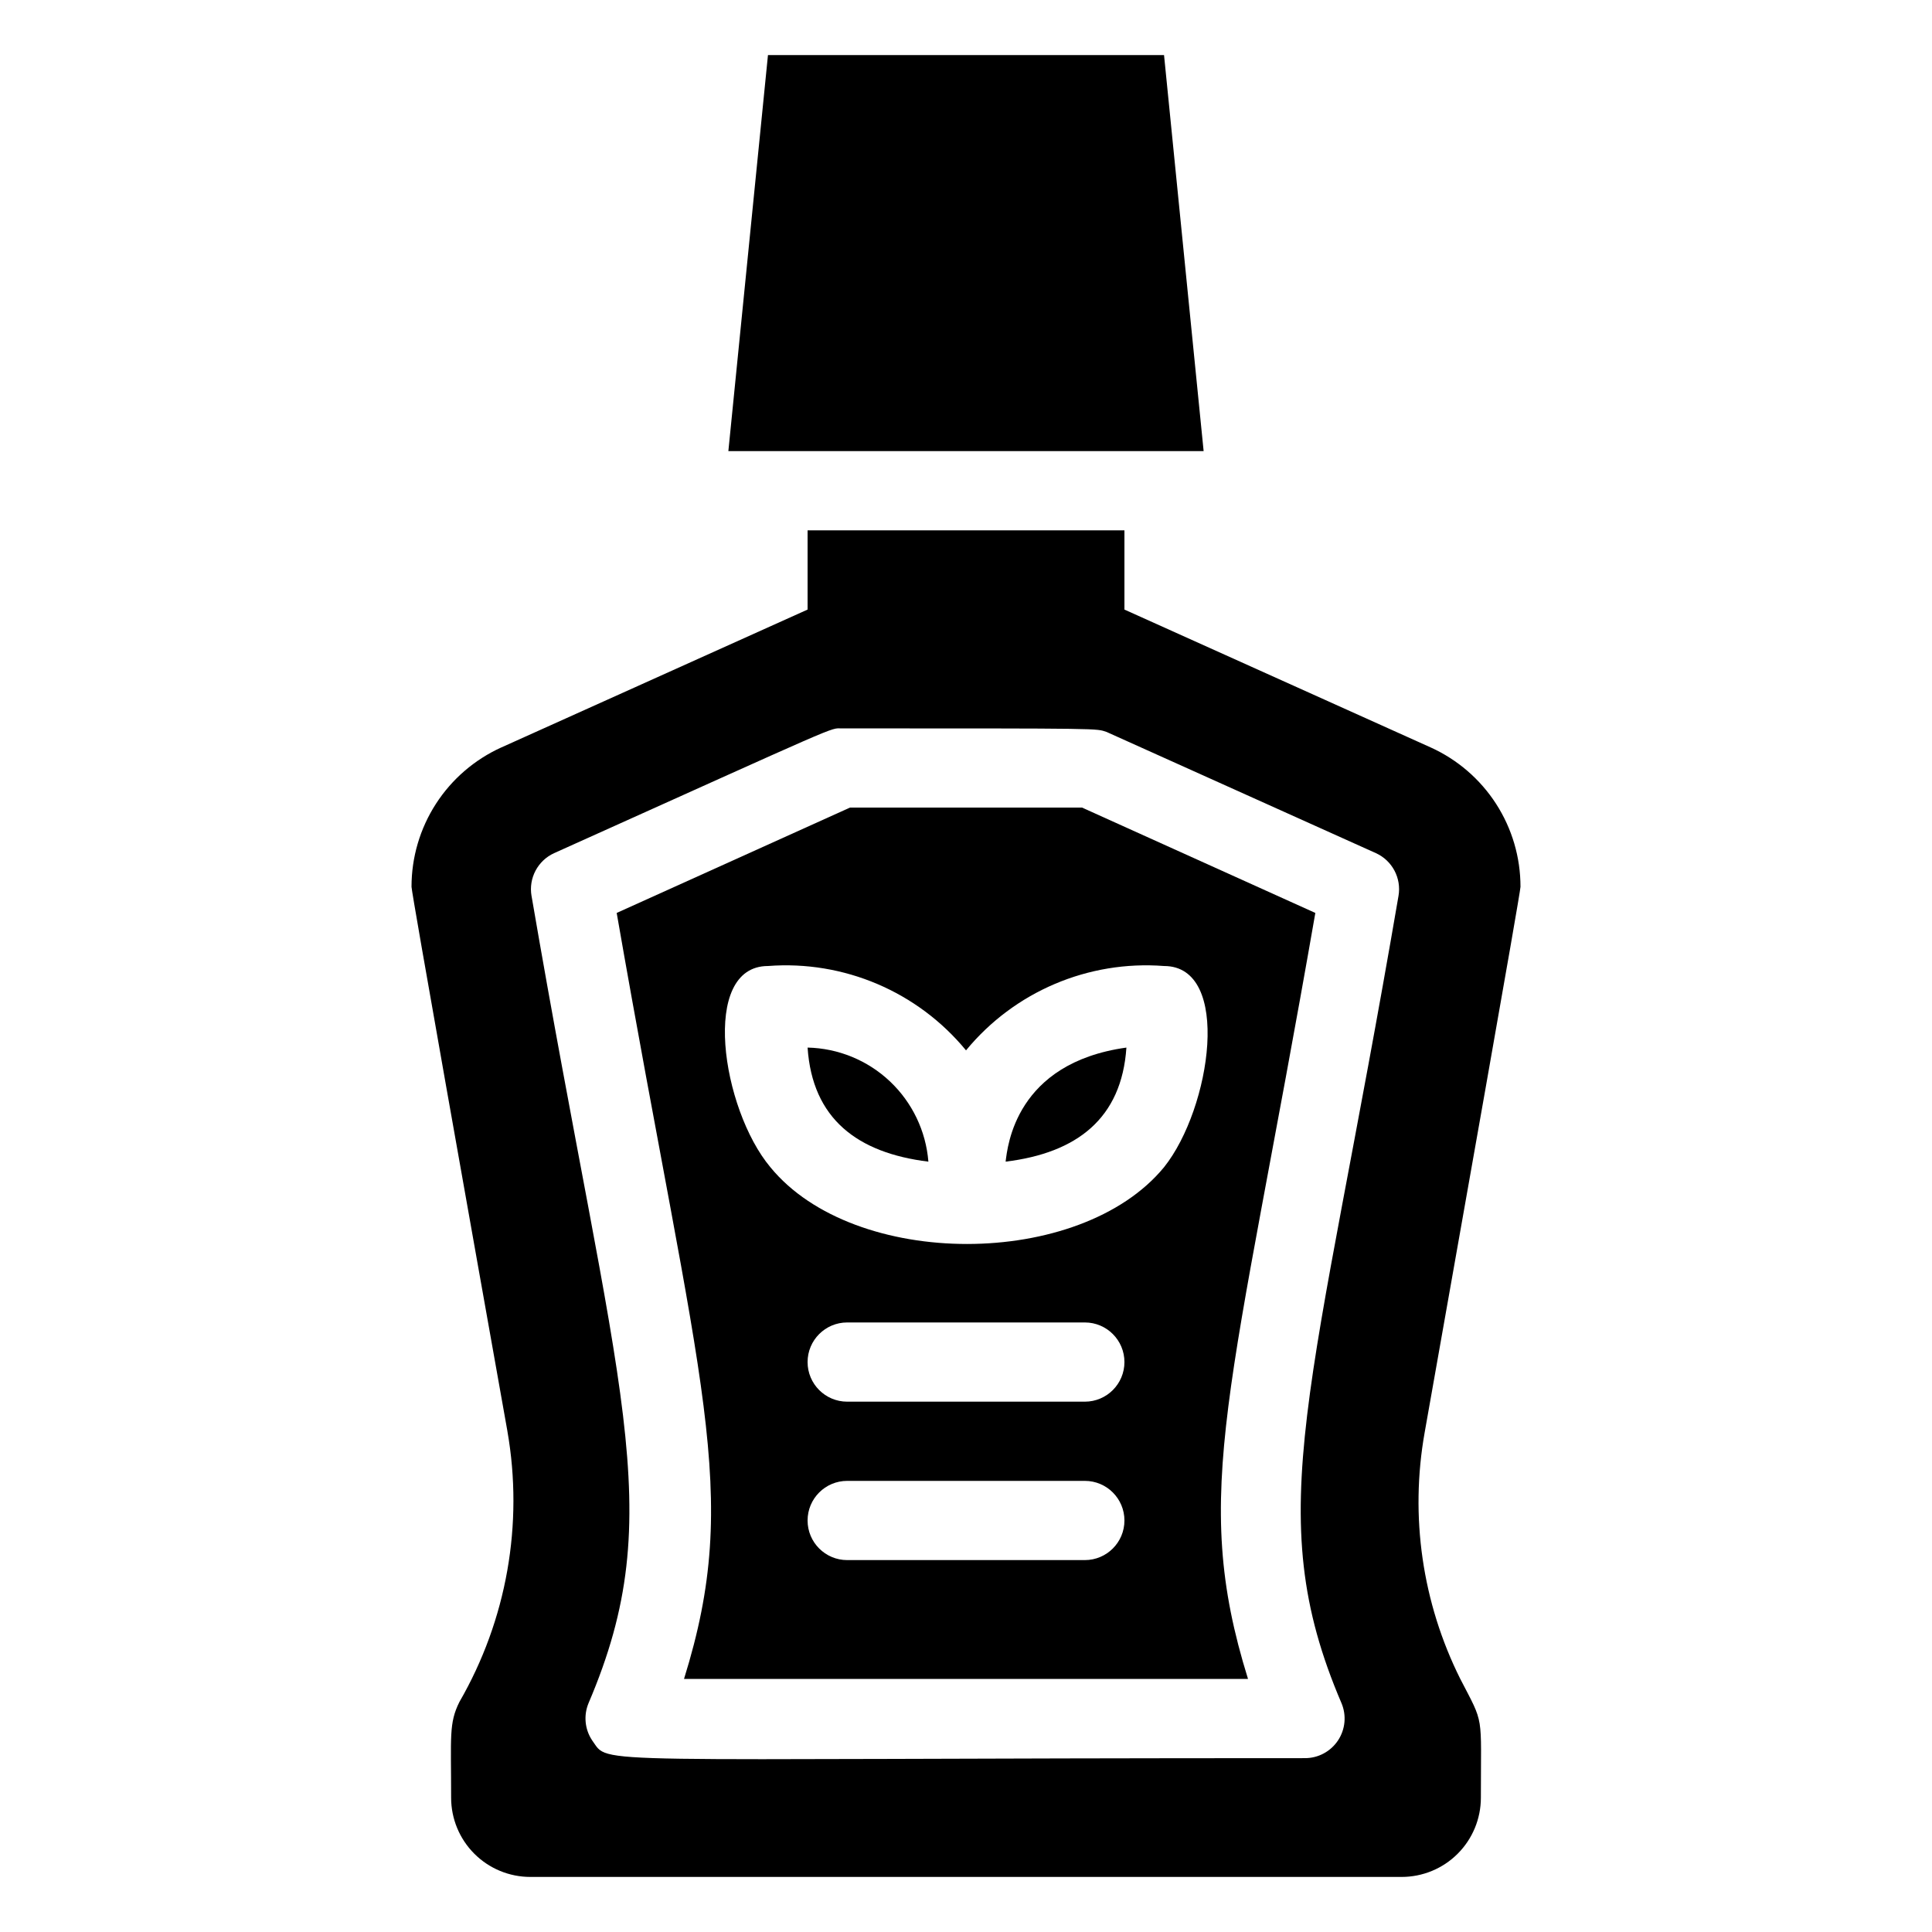
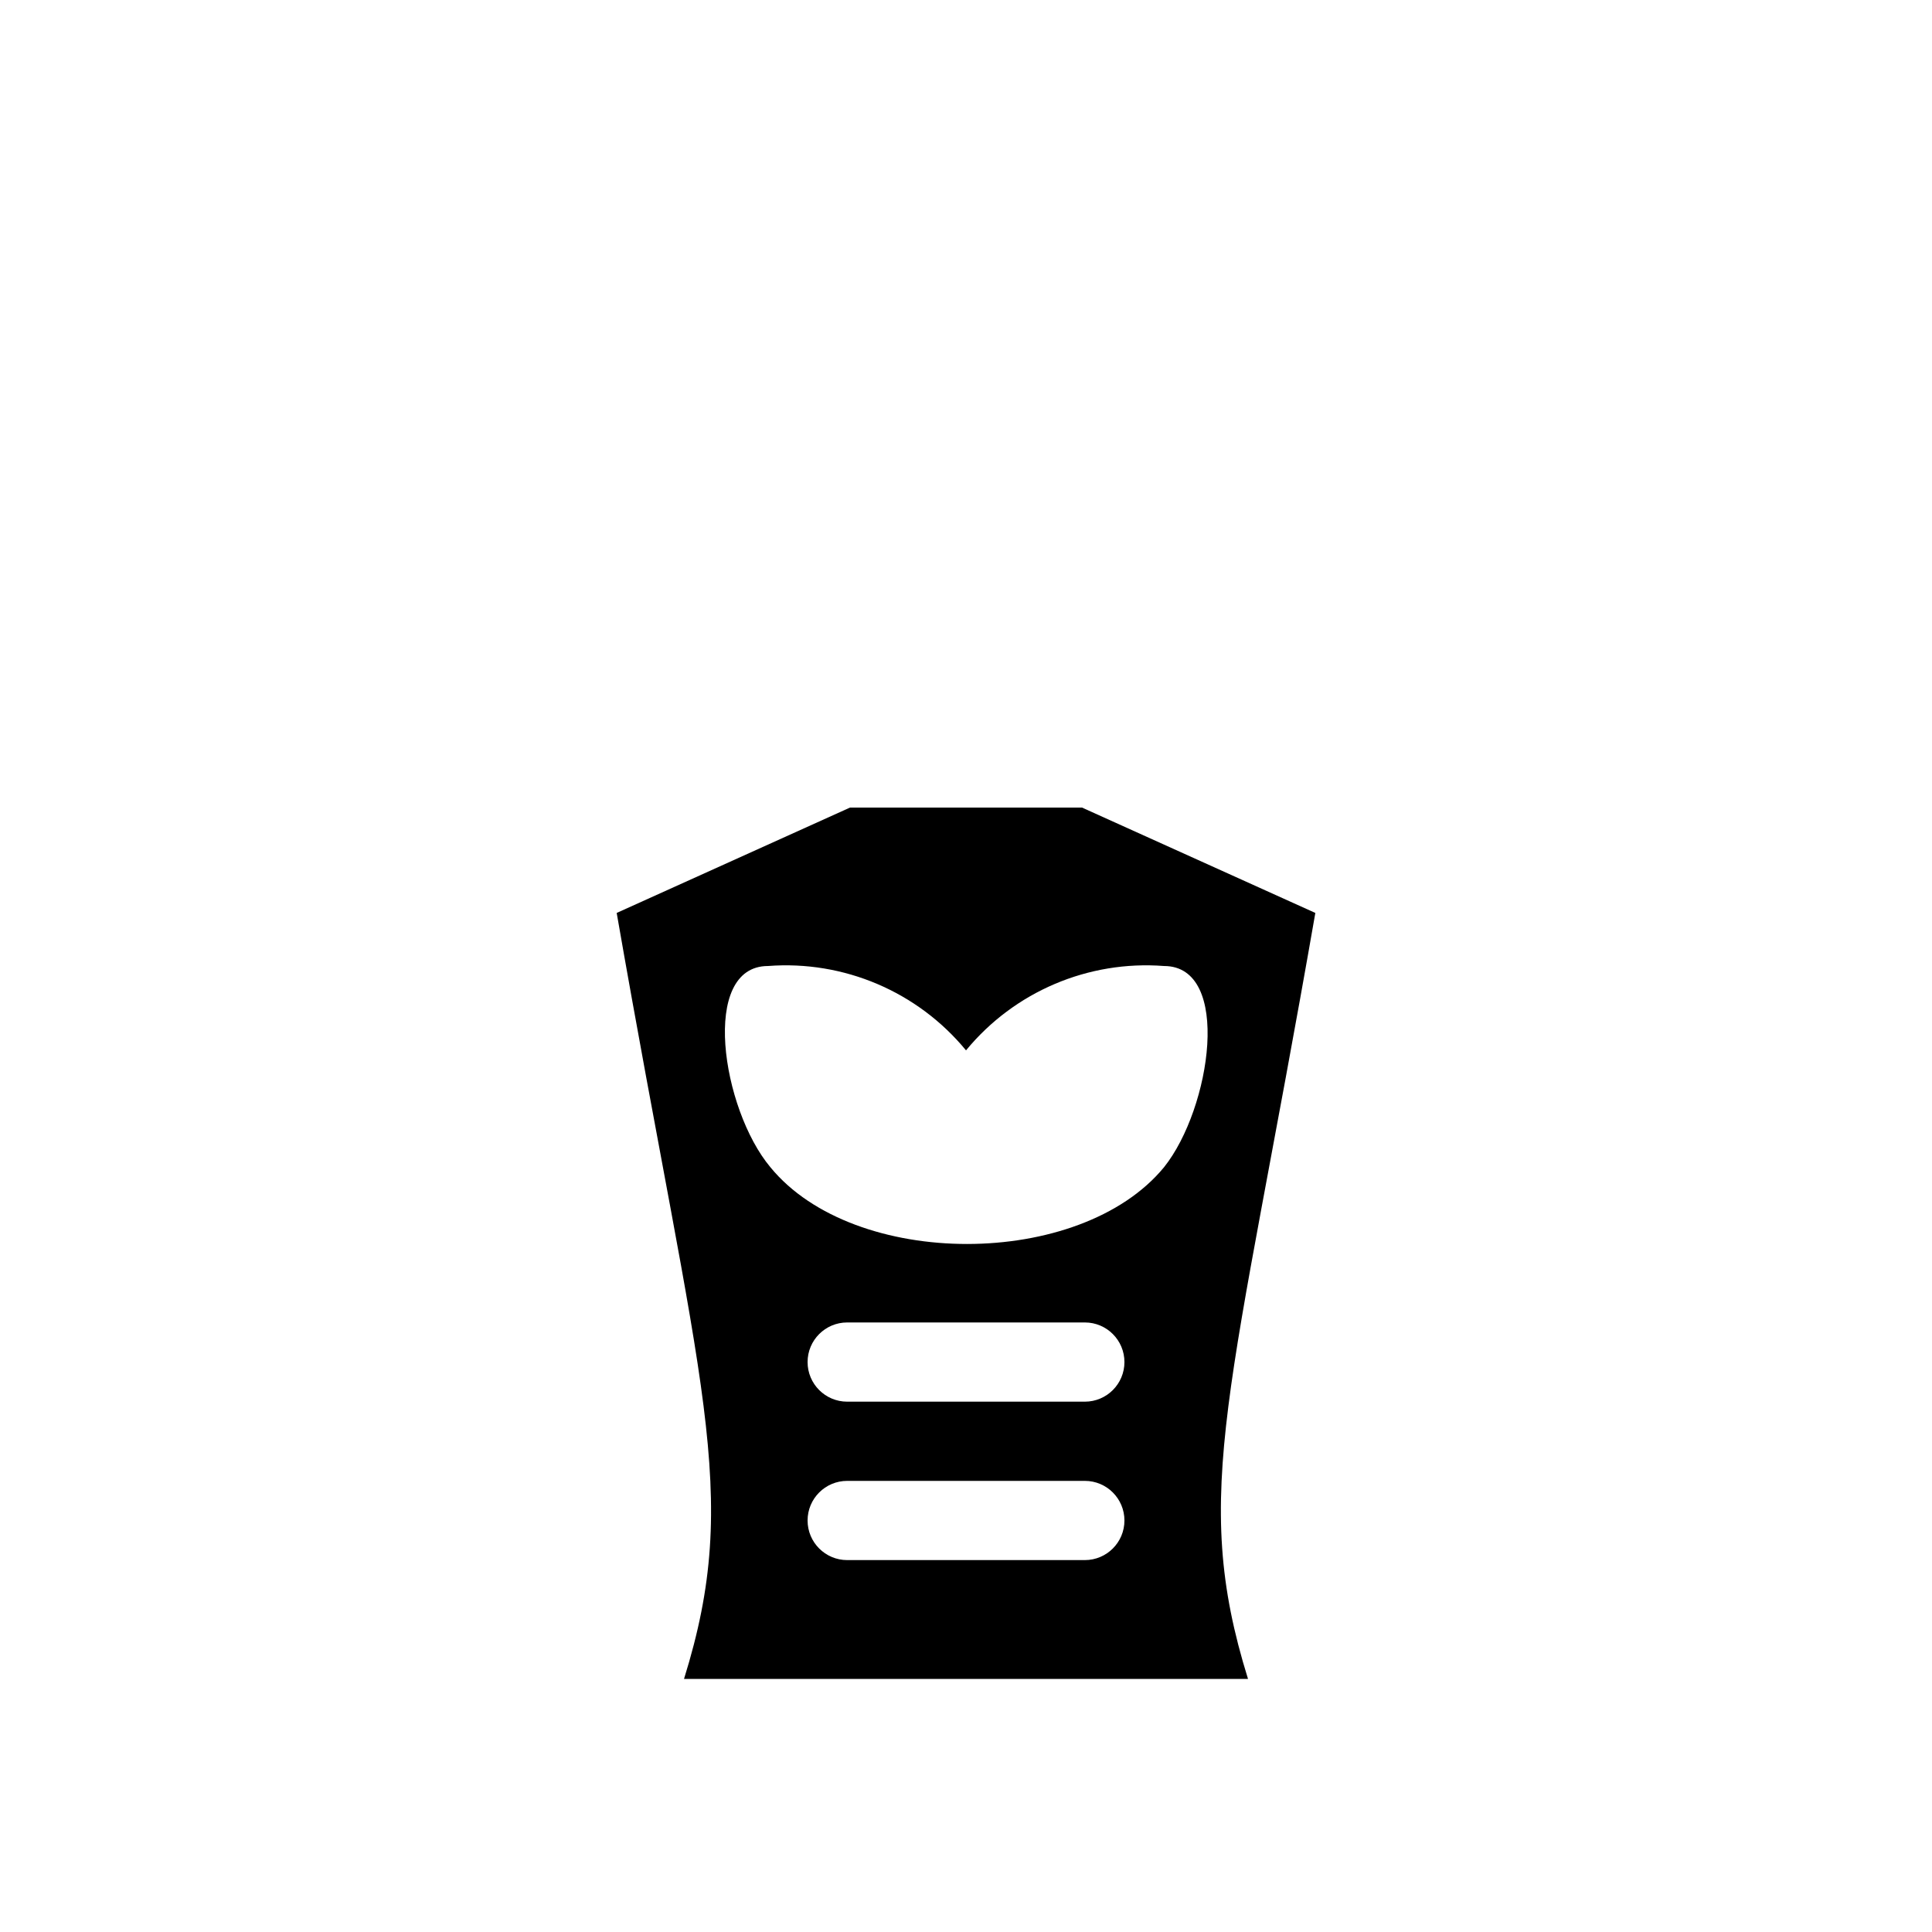
<svg xmlns="http://www.w3.org/2000/svg" fill="#000000" width="800px" height="800px" version="1.1" viewBox="144 144 512 512">
  <g>
-     <path d="m452.48 158.59h-104.96l-10.496 104.96h125.95z" />
-     <path d="m358.02 421.62c1.258 18.895 13.227 27.918 32.012 30.23v-0.004c-0.648-8.105-4.281-15.684-10.191-21.27-5.914-5.582-13.691-8.777-21.82-8.957z" />
    <path d="m369.25 358.02-61.82 27.918c22.148 127.21 33.273 153.45 17.844 202.99h149.46c-15.43-49.645-4.41-75.258 17.844-202.99l-61.824-27.918zm62.242 199.42h-62.977c-5.797 0-10.496-4.699-10.496-10.496s4.699-10.496 10.496-10.496h62.977c5.797 0 10.496 4.699 10.496 10.496s-4.699 10.496-10.496 10.496zm0-41.984h-62.977c-5.797 0-10.496-4.699-10.496-10.496s4.699-10.496 10.496-10.496h62.977c5.797 0 10.496 4.699 10.496 10.496s-4.699 10.496-10.496 10.496zm20.992-62.137c-22.25 27.078-82.078 27.184-104.33 0-12.91-15.426-18.684-53.316-0.629-53.316 20.09-1.547 39.676 6.797 52.48 22.355 12.805-15.559 32.387-23.902 52.48-22.355 18.051 0 12.488 37.68 0 53.316z" />
-     <path d="m442.51 421.62c-29.391 4.094-31.488 26.137-32.012 30.23 18.891-2.312 30.75-11.441 32.012-30.23z" />
-     <path d="m530.99 588.93c-10.082-20.18-13.395-43.074-9.445-65.285 9.133-51.746 25.398-143.06 25.398-144.63 0.008-7.801-2.238-15.434-6.465-21.988-4.227-6.551-10.254-11.746-17.359-14.961l-81.133-36.523v-20.992h-83.969v20.992l-81.133 36.527-0.004-0.004c-7.106 3.215-13.133 8.41-17.359 14.961-4.227 6.555-6.473 14.188-6.465 21.988 0 1.574 16.27 92.891 25.402 144.21h-0.004c4.336 24.68-0.164 50.098-12.699 71.793-2.832 5.668-2.203 9.133-2.203 25.402v-0.004c0 5.57 2.211 10.906 6.148 14.844s9.277 6.148 14.844 6.148h230.91c5.57 0 10.91-2.211 14.844-6.148 3.938-3.938 6.148-9.273 6.148-14.844 0-22.672 0.945-19.102-5.457-31.488zm-16.375-207.5c-22.672 132.46-36.84 163.11-15.113 213.91v-0.004c1.375 3.242 1.031 6.953-0.91 9.887-1.945 2.938-5.227 4.703-8.746 4.703-194.39 0-184 1.996-188.93-4.723-1.945-2.922-2.297-6.625-0.941-9.867 21.727-50.906 7.66-81.031-15.113-213.91l-0.004 0.004c-0.812-4.699 1.648-9.355 5.984-11.336 77.672-34.953 72.949-33.062 76.199-33.062 70.43 0 67.281 0 70.219 0.945l71.371 32.117h0.004c4.336 1.98 6.793 6.637 5.981 11.336z" />
  </g>
</svg>